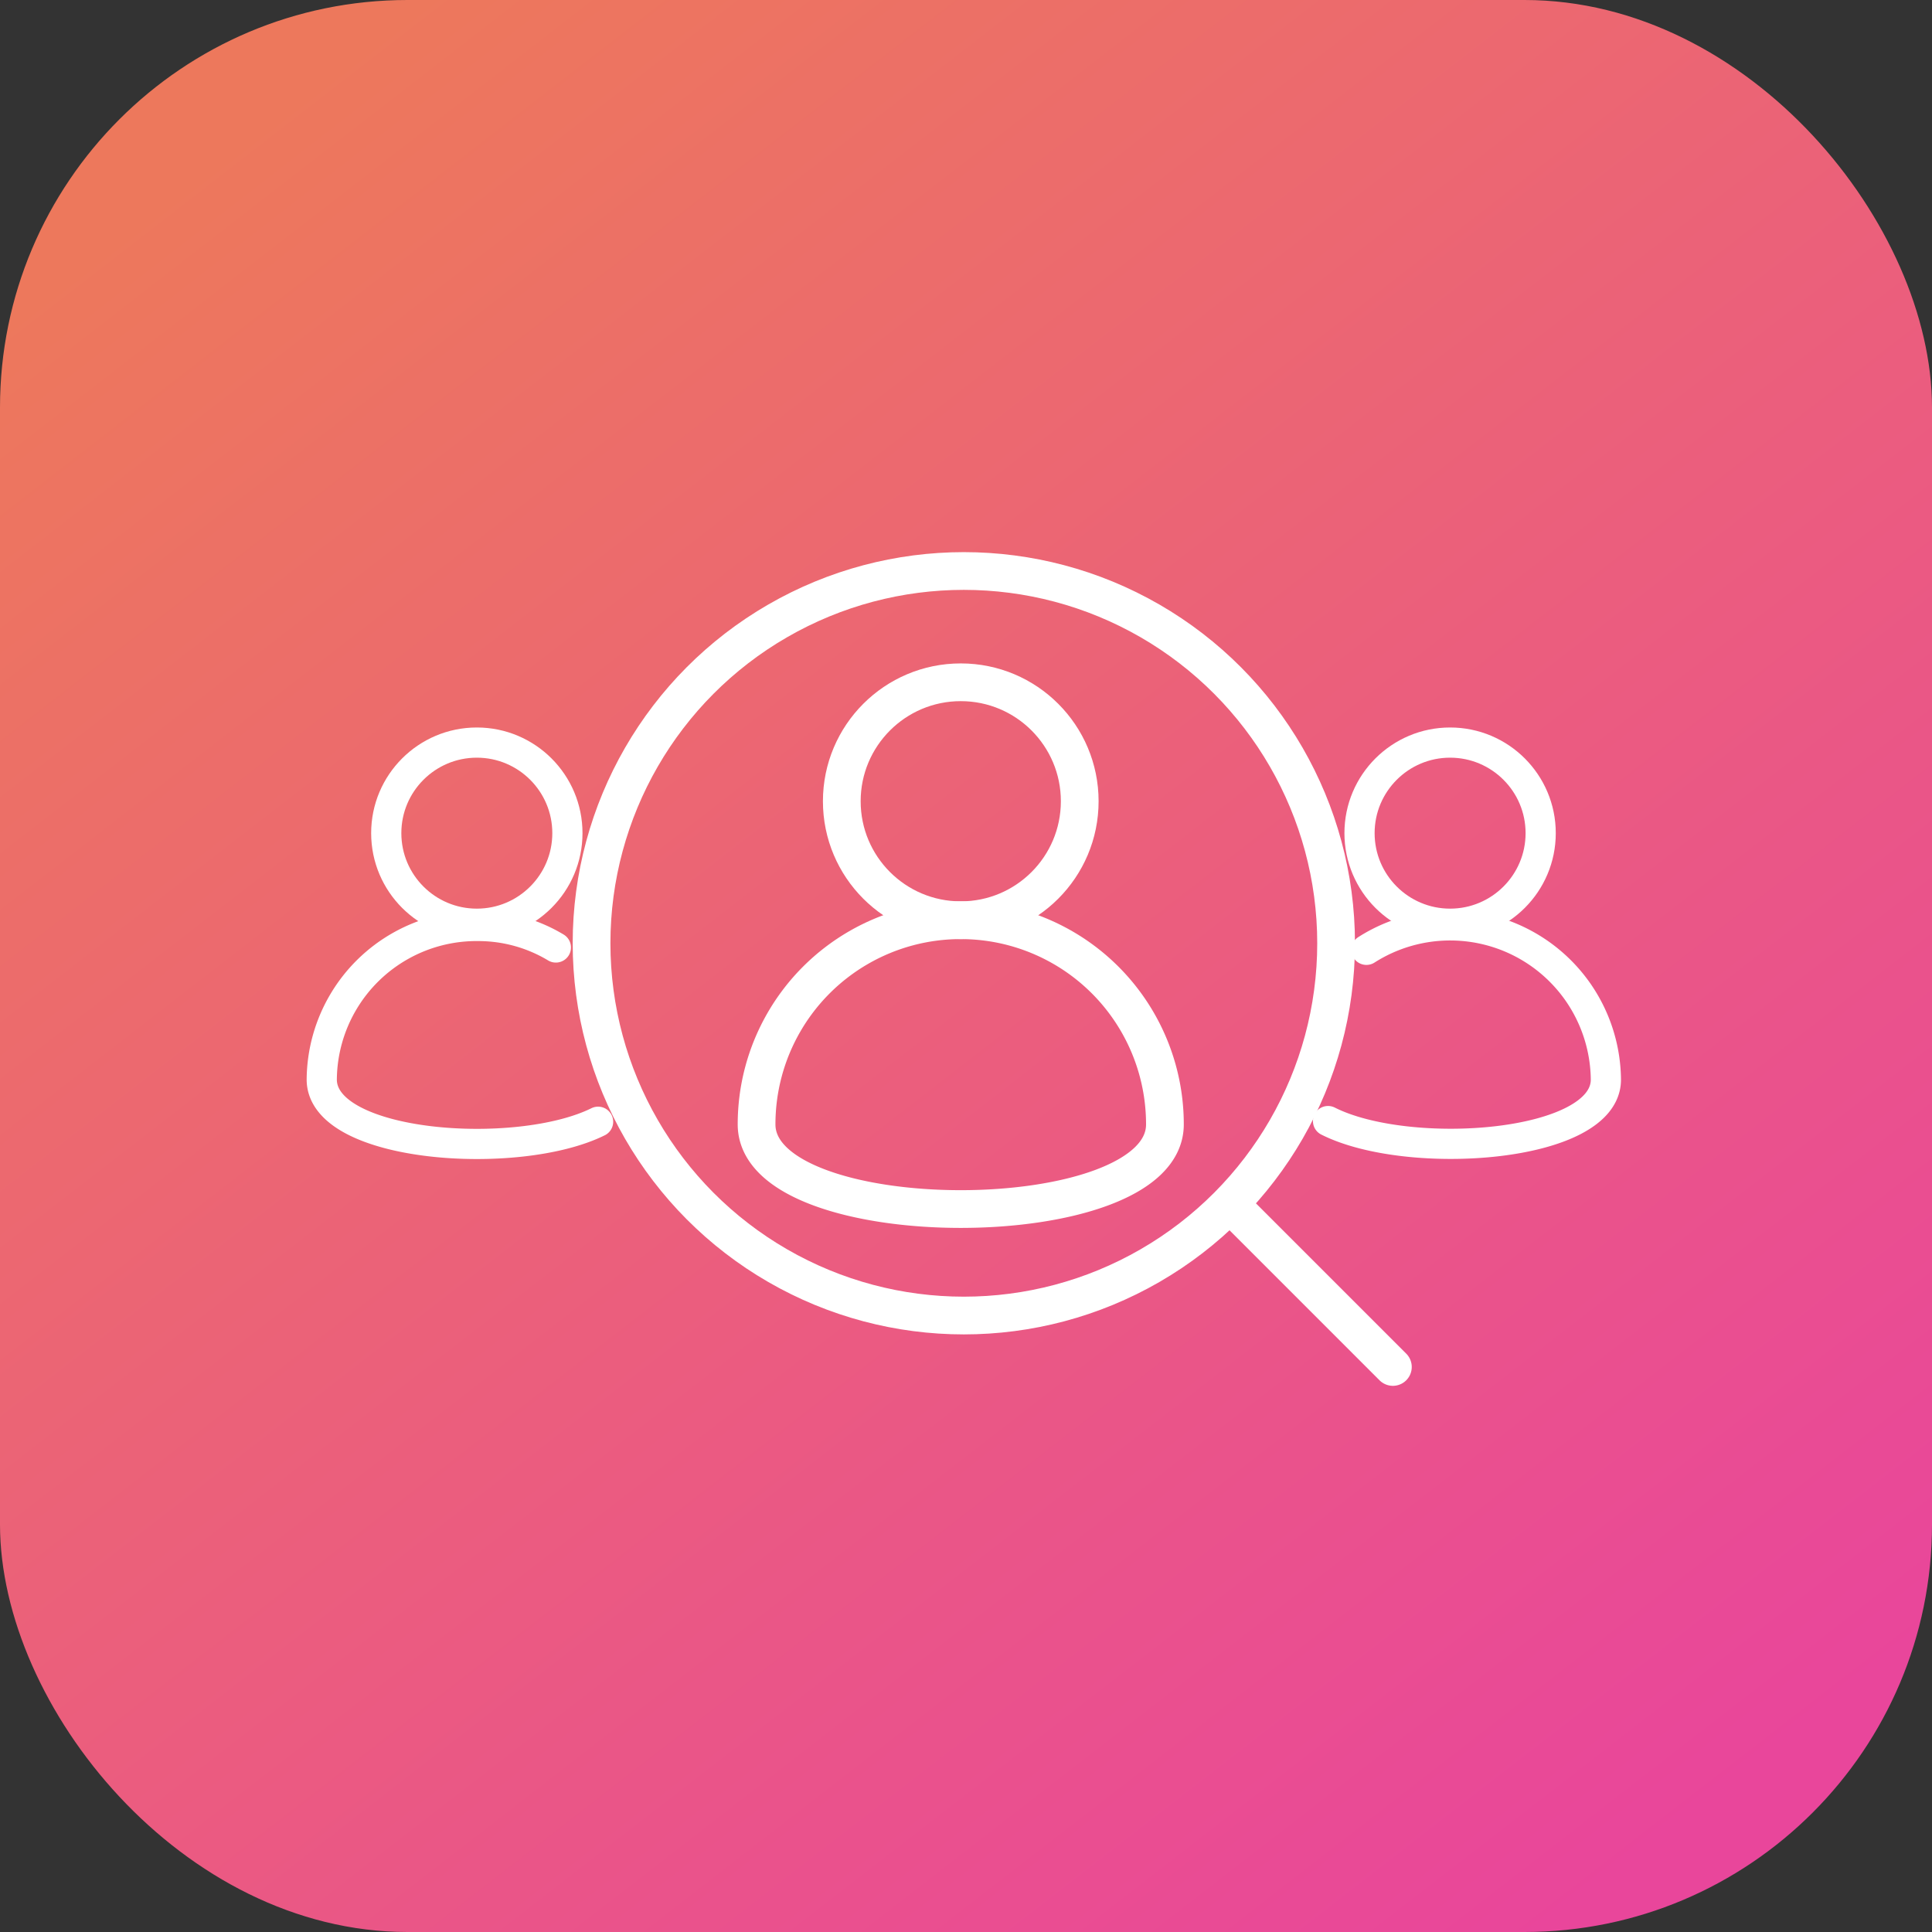
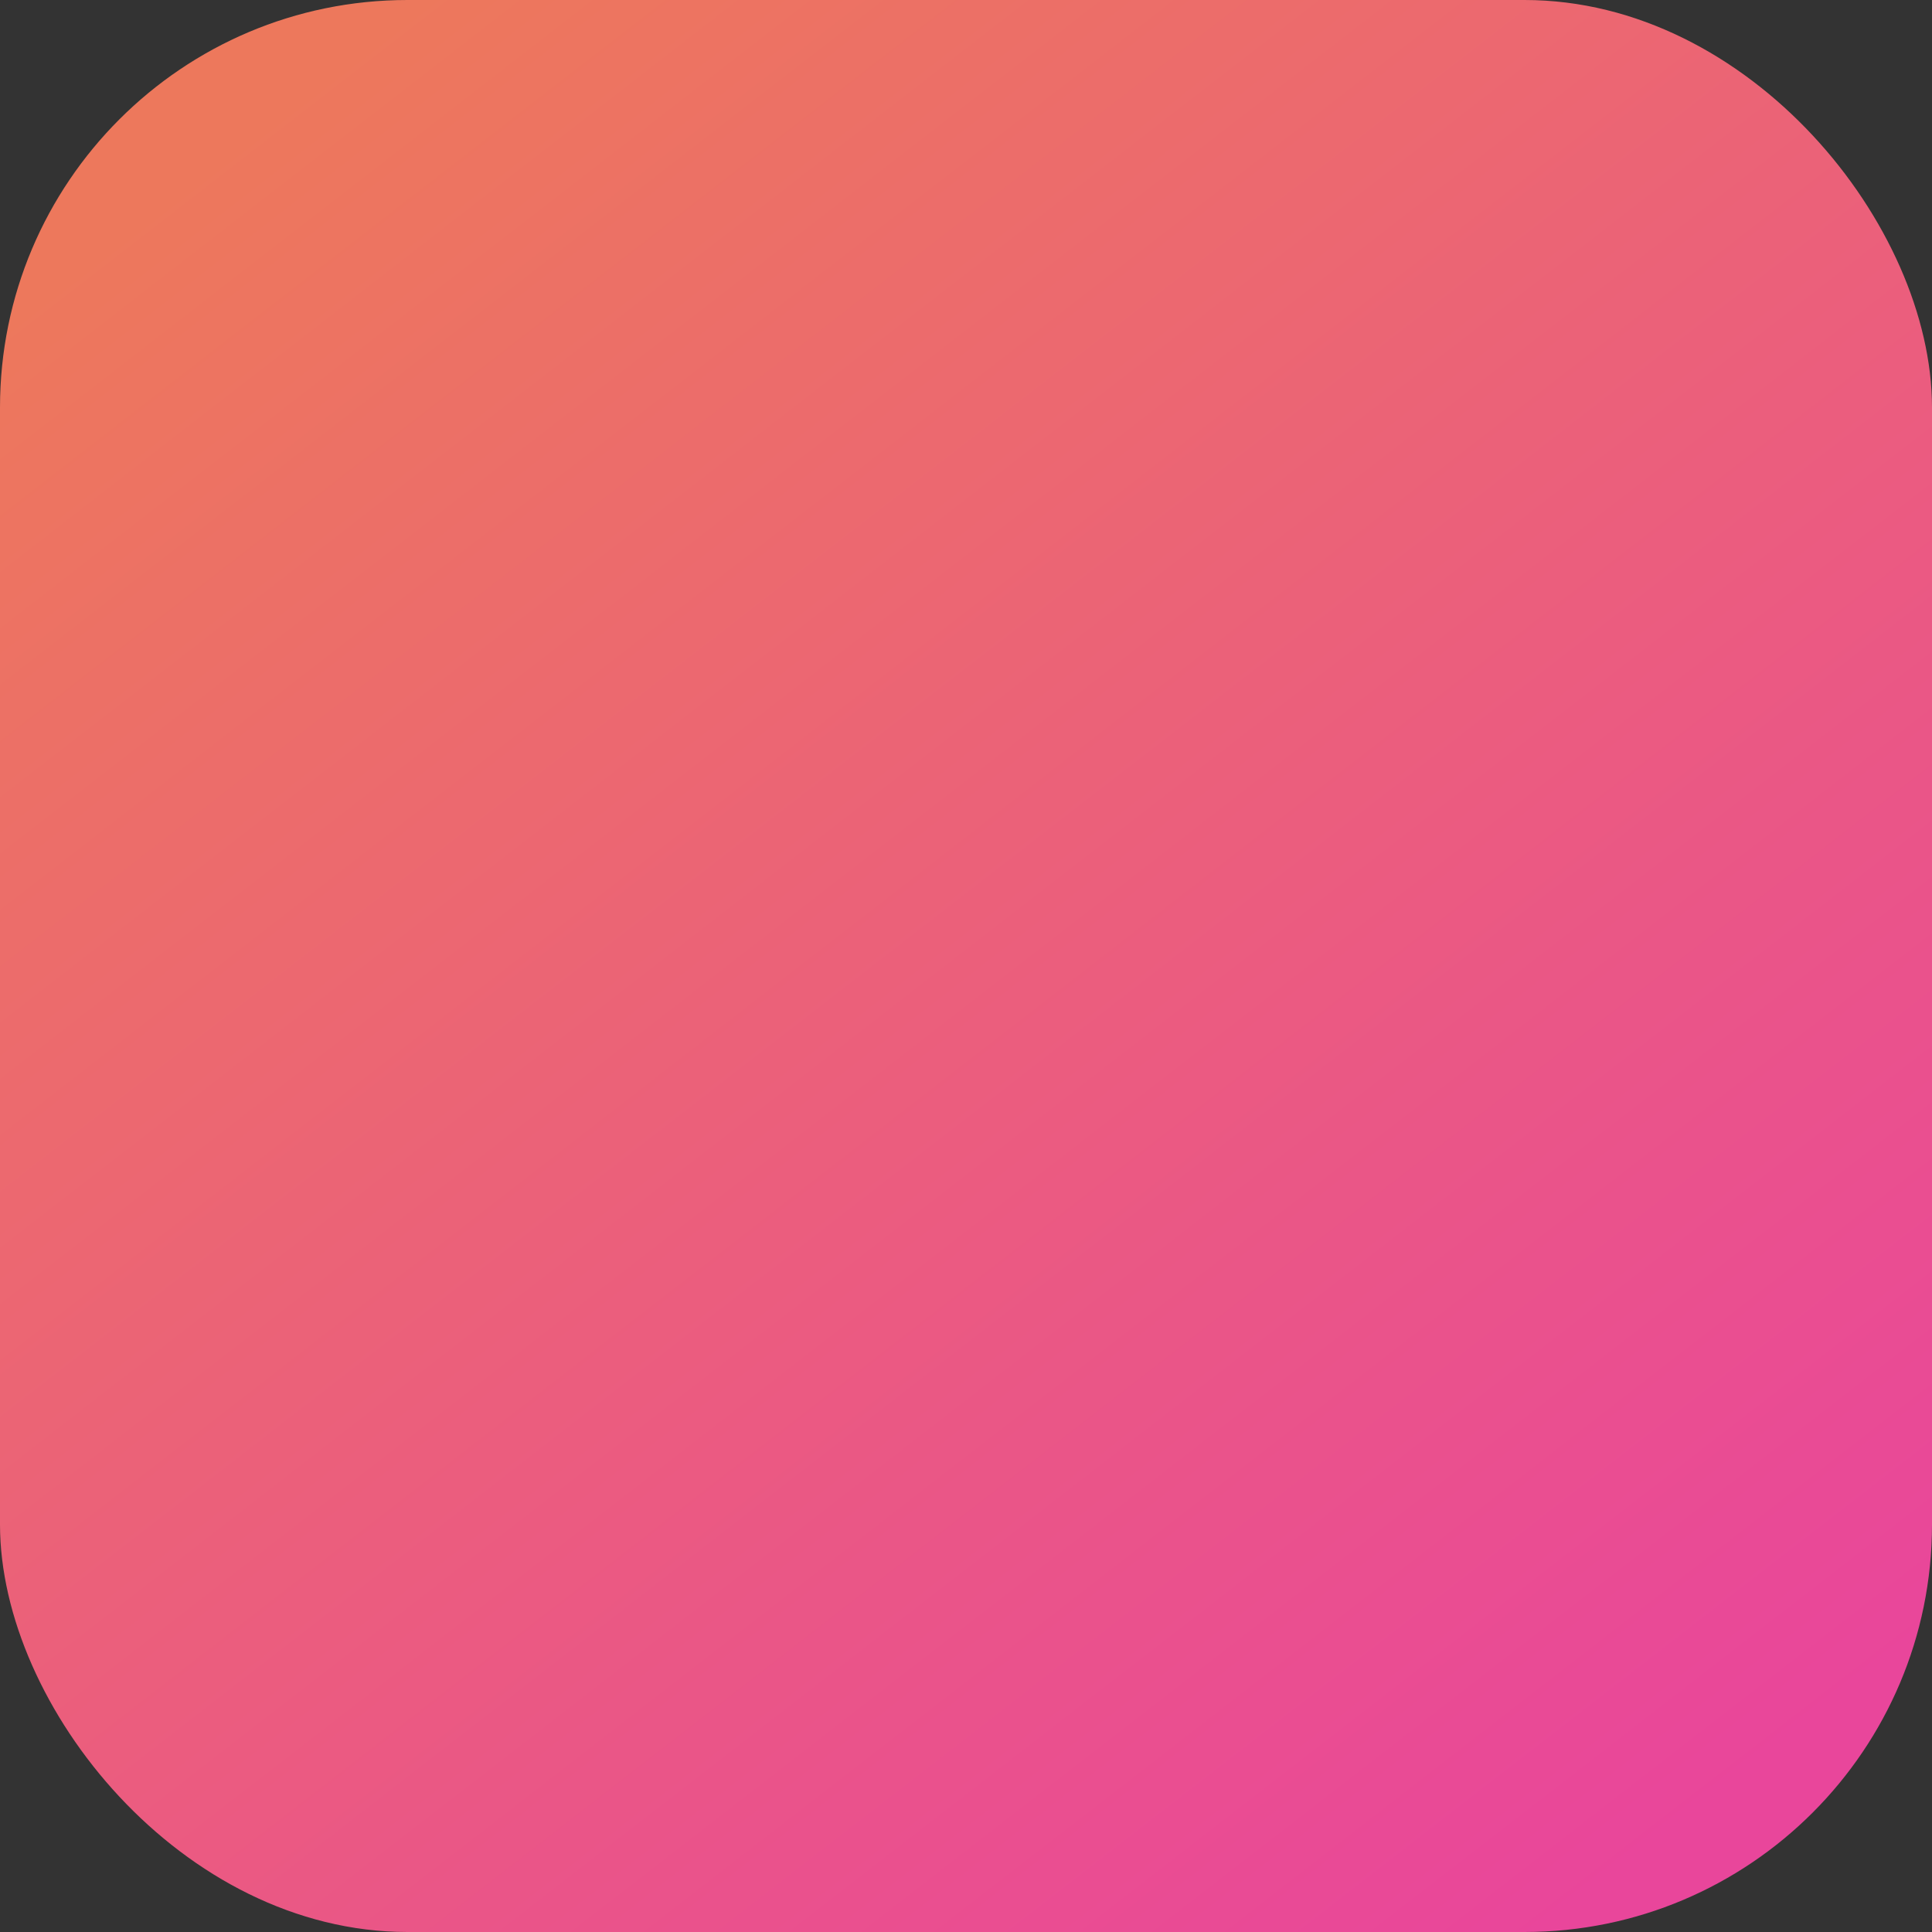
<svg xmlns="http://www.w3.org/2000/svg" width="128" height="128" viewBox="0 0 128 128">
  <rect x="0" y="0" width="128" height="128" fill="#333333" stroke="none" />
  <defs>
    <linearGradient id="linear-gradient" x1="0.152" y1="0.053" x2="0.852" y2="0.956" gradientUnits="objectBoundingBox">
      <stop offset="0" stop-color="#ed785c" />
      <stop offset="1" stop-color="#e9469b" />
    </linearGradient>
    <clipPath id="clip-path">
-       <rect id="Rectangle_5679" data-name="Rectangle 5679" width="88" height="88" transform="translate(2484 704)" fill="#1a6912" />
-     </clipPath>
+       </clipPath>
  </defs>
  <g id="Recruitment_Tracker" data-name="Recruitment Tracker" transform="translate(-2464 -684)">
    <rect id="Rectangle_5615" data-name="Rectangle 5615" width="128" height="128" rx="27" transform="translate(2464 684)" fill="url(#linear-gradient)" />
    <g id="Mask_Group_140" data-name="Mask Group 140" clip-path="url(#clip-path)">
      <g id="Group_29651" data-name="Group 29651" transform="translate(0 -1)">
        <circle id="Ellipse_1414" cx="7.882" cy="7.882" r="7.882" transform="translate(2519.771 730.203)" fill="none" stroke="#fff" stroke-linecap="round" stroke-linejoin="round" stroke-width="2.5" />
        <path id="Path_5303" d="M-8940.945-7673.472c0,7.475-27.054,7.475-27.054,0A13.521,13.521,0,0,1-8954.473-7687,13.521,13.521,0,0,1-8940.945-7673.472Z" transform="translate(11482.124 8432.968)" fill="none" stroke="#fff" stroke-linecap="round" stroke-linejoin="round" stroke-width="2.5" />
        <circle id="Ellipse_1415" cx="24.664" cy="24.664" r="24.664" transform="translate(2503.192 722.83)" fill="none" stroke="#fff" stroke-linecap="round" stroke-linejoin="round" stroke-width="2.5" />
        <line id="Line_678" x2="10.323" y2="10.323" transform="translate(2545.959 765.242)" fill="none" stroke="#fff" stroke-linecap="round" stroke-linejoin="round" stroke-width="2.5" />
-         <circle id="Ellipse_1416" cx="6.001" cy="6.001" r="6.001" transform="translate(2554.072 734.198)" fill="none" stroke="#fff" stroke-linecap="round" stroke-linejoin="round" stroke-width="2" />
        <path id="Path_5304_00000138544304977739238670000014771487391875496841_" d="M-8890.856-7684.567a10.32,10.32,0,0,1,14.085,2.9,10.329,10.329,0,0,1,1.78,5.7c0,4.526-13.068,5.44-18.408,2.746" transform="translate(11445.385 8432.495)" fill="none" stroke="#fff" stroke-linecap="round" stroke-linejoin="round" stroke-width="2" />
-         <circle id="Ellipse_1417" cx="6.001" cy="6.001" r="6.001" transform="translate(2489.59 734.198)" fill="none" stroke="#fff" stroke-linecap="round" stroke-linejoin="round" stroke-width="2" />
        <path id="Path_5305_00000090273319712213647480000010647921444324795806_" d="M-9006.191-7673.134c-5.34,2.645-18.308,1.729-18.308-2.8a10.255,10.255,0,0,1,10.424-10.17,9.968,9.968,0,0,1,5.087,1.424" transform="translate(11509.816 8432.453)" fill="none" stroke="#fff" stroke-linecap="round" stroke-linejoin="round" stroke-width="2" />
      </g>
    </g>
  </g>
</svg>